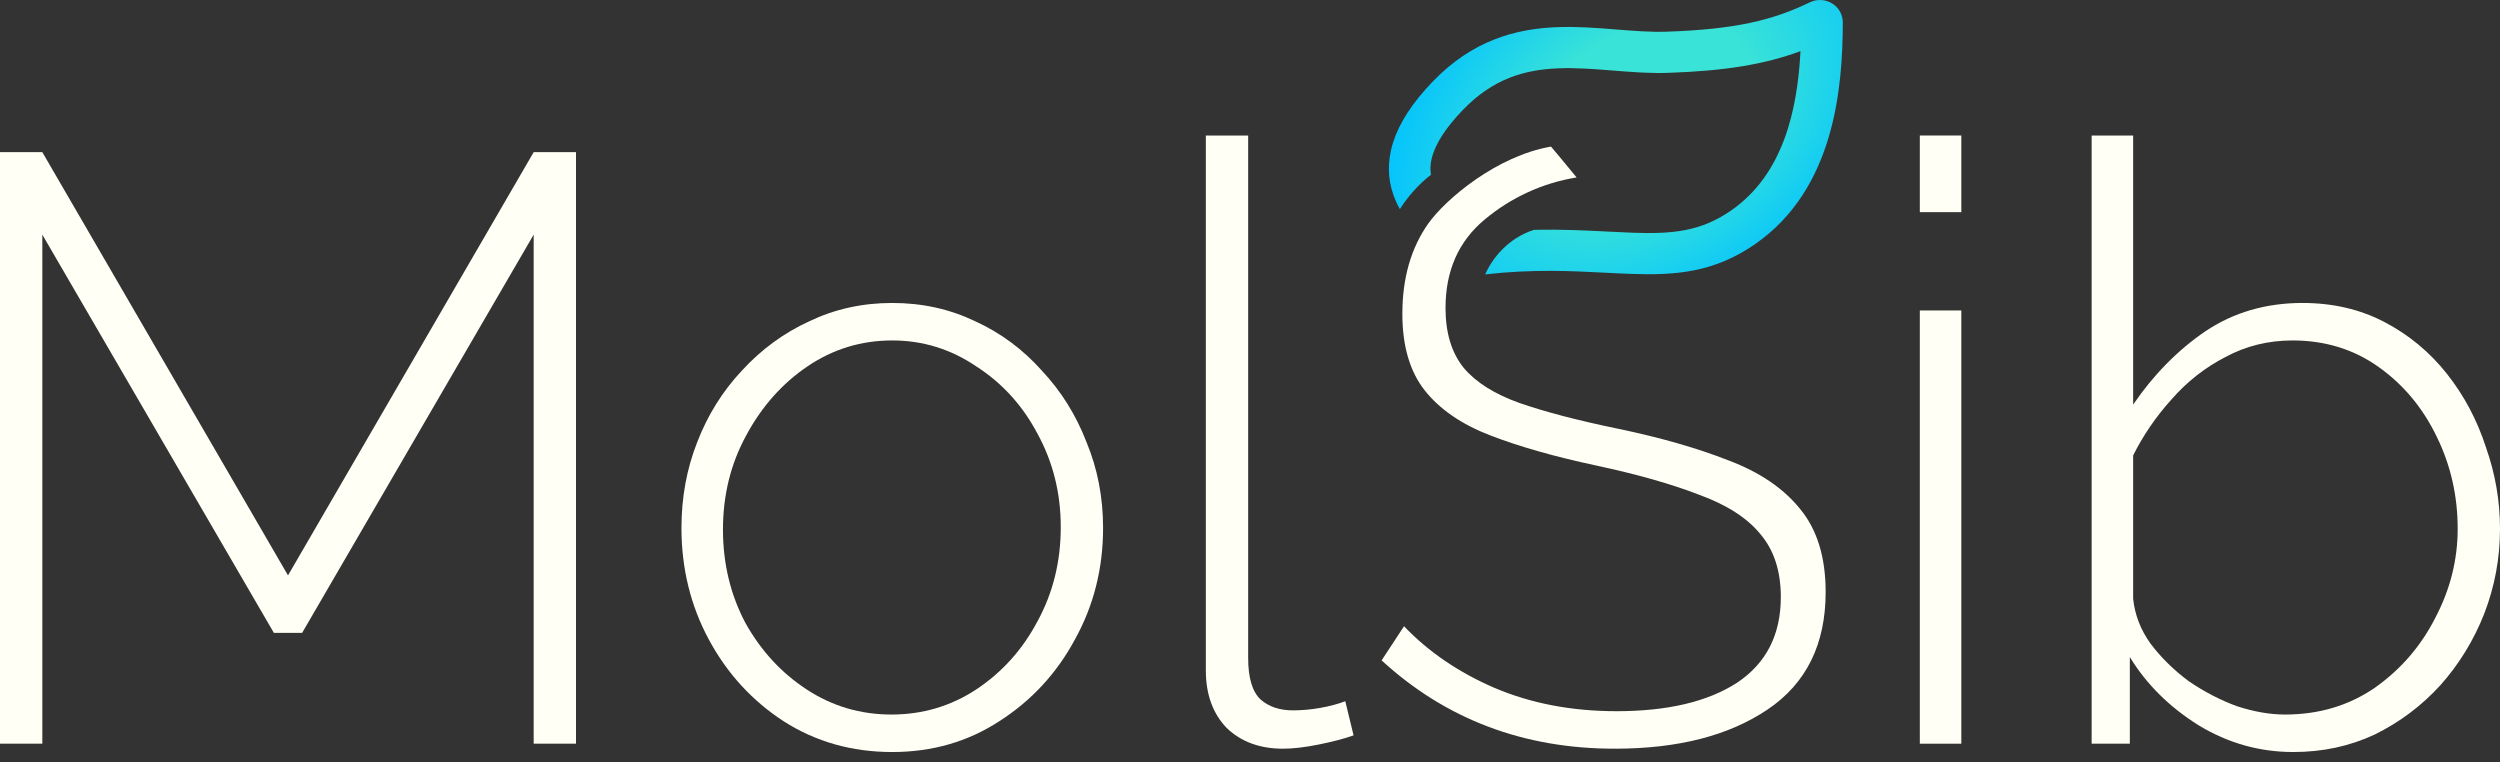
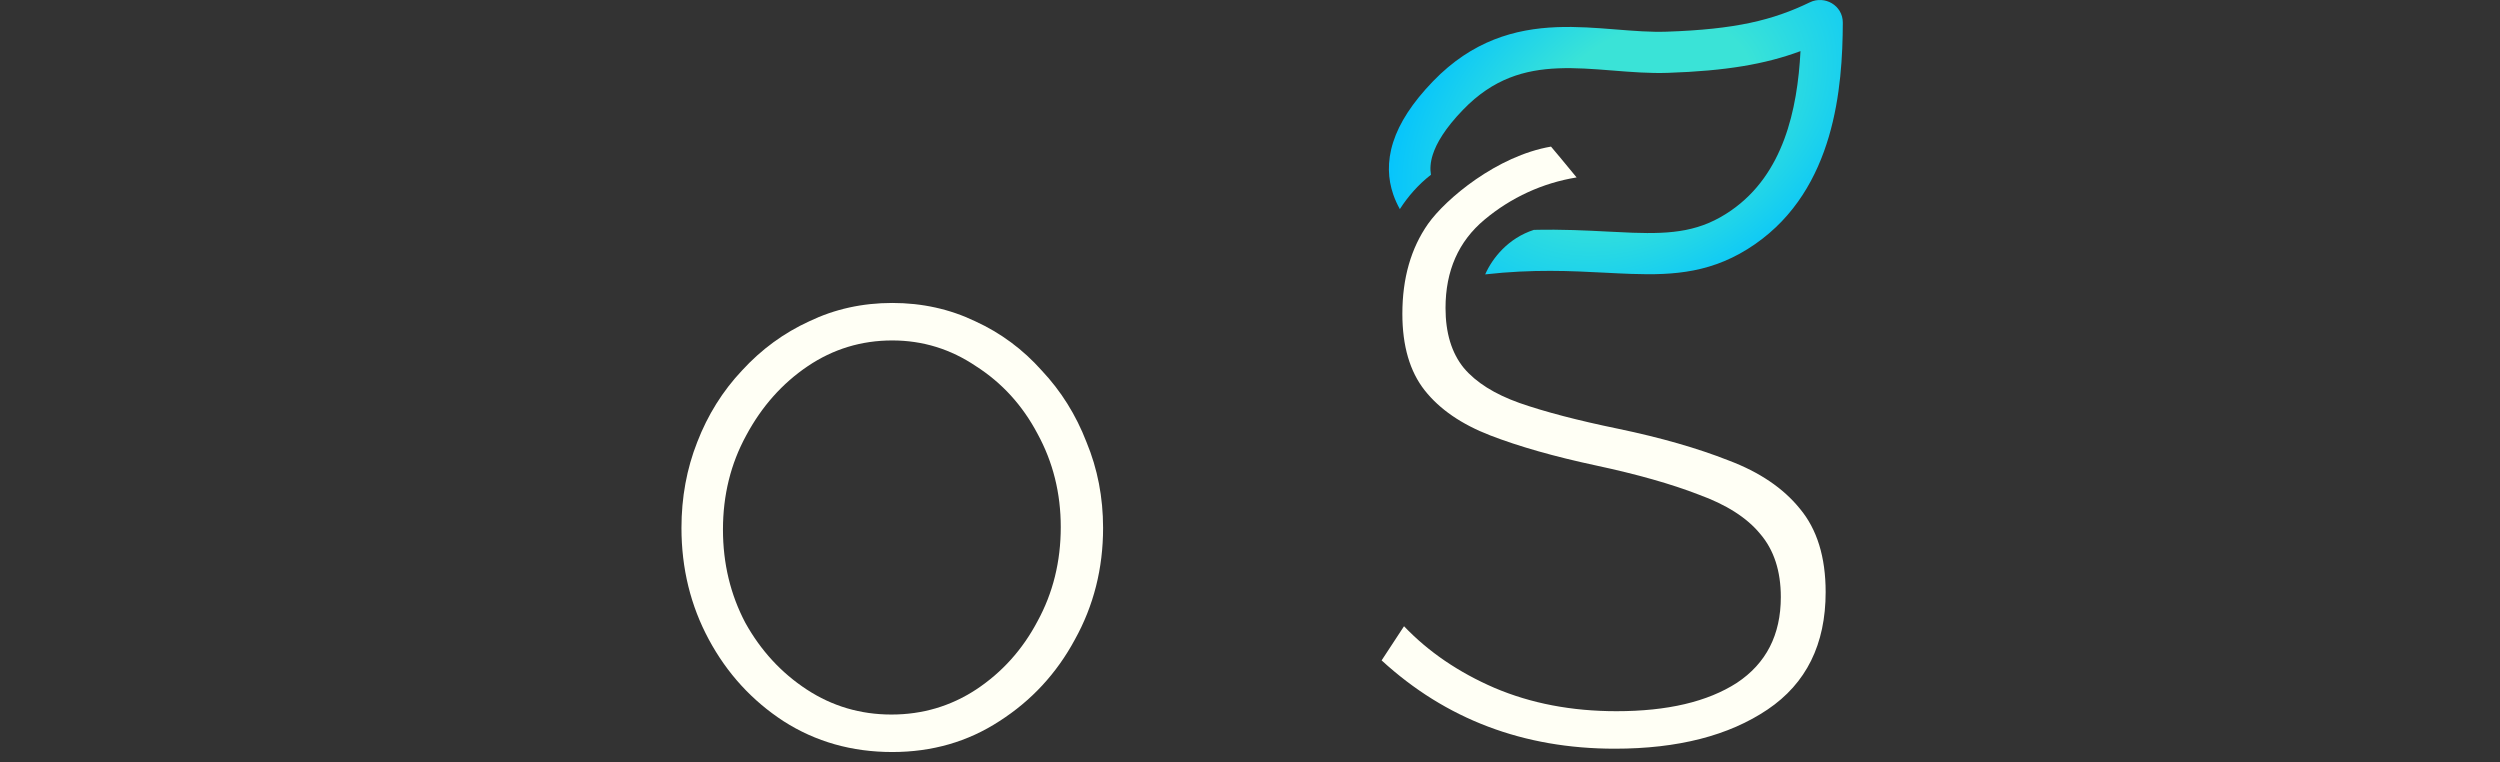
<svg xmlns="http://www.w3.org/2000/svg" width="200" height="61" viewBox="0 0 200 61" fill="none">
  <rect x="0" y="0" width="200" height="61" fill="#333333" stroke="none" />
-   <path d="M42.694 59.496V18.771L24.169 50.631H21.911L3.386 18.771V59.496H0V12.173H3.386L23.04 46.032L42.694 12.173H46.08V59.496H42.694Z" fill="#FFFFF5" />
  <path d="M71.382 60.162C68.151 60.162 65.251 59.34 62.684 57.696C60.161 56.052 58.169 53.875 56.708 51.164C55.248 48.454 54.517 45.477 54.517 42.233C54.517 39.789 54.938 37.501 55.779 35.368C56.62 33.191 57.815 31.28 59.364 29.636C60.913 27.947 62.706 26.636 64.742 25.703C66.778 24.726 68.992 24.237 71.382 24.237C73.772 24.237 75.986 24.726 78.022 25.703C80.058 26.636 81.829 27.947 83.334 29.636C84.883 31.28 86.078 33.191 86.919 35.368C87.804 37.501 88.247 39.789 88.247 42.233C88.247 45.477 87.495 48.454 85.99 51.164C84.529 53.875 82.515 56.052 79.947 57.696C77.424 59.34 74.569 60.162 71.382 60.162ZM57.837 42.366C57.837 45.077 58.435 47.565 59.63 49.831C60.869 52.053 62.507 53.83 64.543 55.163C66.579 56.496 68.837 57.163 71.316 57.163C73.794 57.163 76.052 56.496 78.088 55.163C80.169 53.786 81.806 51.964 83.002 49.698C84.241 47.432 84.861 44.921 84.861 42.166C84.861 39.456 84.241 36.967 83.002 34.701C81.806 32.435 80.169 30.636 78.088 29.302C76.052 27.925 73.817 27.236 71.382 27.236C68.903 27.236 66.646 27.925 64.609 29.302C62.573 30.68 60.935 32.524 59.696 34.835C58.457 37.101 57.837 39.611 57.837 42.366Z" fill="#FFFFF5" />
-   <path d="M96.467 10.84H99.853V52.631C99.853 54.23 100.185 55.341 100.849 55.963C101.513 56.541 102.376 56.83 103.439 56.83C104.147 56.83 104.877 56.763 105.63 56.63C106.382 56.496 107.046 56.319 107.622 56.097L108.286 58.829C107.533 59.096 106.604 59.34 105.497 59.562C104.39 59.785 103.439 59.896 102.642 59.896C100.783 59.896 99.278 59.34 98.127 58.229C97.02 57.074 96.467 55.541 96.467 53.63V10.84Z" fill="#FFFFF5" />
  <path d="M126.128 14.194C123.417 14.634 120.887 15.794 118.762 17.572C116.682 19.305 115.642 21.66 115.642 24.637C115.642 26.636 116.129 28.236 117.103 29.436C118.076 30.591 119.559 31.524 121.551 32.235C123.587 32.946 126.221 33.635 129.453 34.301C132.861 35.012 135.805 35.857 138.283 36.834C140.762 37.767 142.666 39.056 143.994 40.7C145.366 42.344 146.052 44.566 146.052 47.365C146.052 51.542 144.503 54.675 141.404 56.763C138.306 58.852 134.233 59.896 129.187 59.896C121.883 59.896 115.664 57.541 110.529 52.831L112.322 50.098C114.27 52.142 116.682 53.786 119.559 55.03C122.481 56.274 125.734 56.896 129.32 56.896C133.392 56.896 136.601 56.141 138.947 54.63C141.293 53.075 142.466 50.787 142.466 47.765C142.466 45.677 141.913 43.988 140.807 42.7C139.744 41.411 138.106 40.367 135.893 39.567C133.724 38.723 130.98 37.945 127.66 37.234C124.34 36.523 121.529 35.723 119.227 34.835C116.926 33.946 115.177 32.746 113.982 31.235C112.787 29.725 112.189 27.681 112.189 25.103C112.189 22.26 112.875 19.86 114.247 17.905C115.664 15.905 119.765 12.468 124.081 11.728C124.081 11.728 125.437 13.337 126.128 14.194Z" fill="#FFFFF5" />
-   <path d="M153.586 16.972V10.84H156.906V16.972H153.586ZM153.586 59.496V24.837H156.906V59.496H153.586Z" fill="#FFFFF5" />
-   <path d="M183.467 60.162C180.767 60.162 178.244 59.451 175.898 58.029C173.552 56.563 171.715 54.741 170.387 52.564V59.496H167.332V10.84H170.652V32.368C172.29 29.969 174.216 28.014 176.429 26.503C178.686 24.992 181.276 24.237 184.197 24.237C186.632 24.237 188.823 24.748 190.771 25.77C192.718 26.792 194.378 28.169 195.751 29.902C197.123 31.635 198.163 33.59 198.871 35.768C199.624 37.901 200 40.078 200 42.3C200 44.655 199.579 46.921 198.738 49.098C197.897 51.231 196.724 53.142 195.219 54.83C193.714 56.474 191.966 57.785 189.974 58.763C187.982 59.696 185.813 60.162 183.467 60.162ZM182.803 57.163C185.503 57.163 187.893 56.452 189.974 55.03C192.054 53.564 193.67 51.697 194.821 49.431C196.016 47.165 196.614 44.788 196.614 42.3C196.614 39.678 196.06 37.234 194.954 34.968C193.847 32.657 192.298 30.791 190.306 29.369C188.314 27.947 186.012 27.236 183.401 27.236C181.453 27.236 179.66 27.681 178.022 28.569C176.385 29.413 174.946 30.547 173.707 31.968C172.467 33.346 171.449 34.835 170.652 36.434V47.898C170.785 49.187 171.25 50.387 172.047 51.498C172.888 52.608 173.906 53.608 175.101 54.497C176.34 55.341 177.624 56.008 178.952 56.496C180.324 56.941 181.608 57.163 182.803 57.163Z" fill="#FFFFF5" />
  <path fill-rule="evenodd" clip-rule="evenodd" d="M133.437 5.828C138.051 5.672 141.19 5.145 144.04 4.09C143.793 8.79 142.673 13.935 138.494 16.836C136.076 18.514 133.825 18.731 130.614 18.619C130.002 18.598 129.355 18.564 128.671 18.529C126.94 18.439 124.968 18.336 122.707 18.39C120.652 19.057 119.397 20.637 118.814 21.951C122.647 21.52 125.68 21.676 128.405 21.816H128.405C129.121 21.853 129.815 21.889 130.497 21.912C133.946 22.032 137.09 21.833 140.401 19.535C146.806 15.089 147.405 6.949 147.425 1.817C147.431 0.426 145.968 -0.385 144.794 0.183C141.822 1.62 138.841 2.349 133.323 2.535C132.054 2.578 130.729 2.472 129.264 2.356L129.182 2.349C127.721 2.233 126.13 2.109 124.522 2.174C121.219 2.308 117.793 3.24 114.642 6.502C112.975 8.229 111.947 9.836 111.456 11.368C110.953 12.935 111.04 14.337 111.46 15.556C111.605 15.978 111.787 16.369 111.988 16.73C112.621 15.733 113.478 14.751 114.476 13.982C114.399 13.52 114.423 12.992 114.624 12.366C114.914 11.461 115.6 10.275 117.044 8.781C119.462 6.277 121.991 5.574 124.657 5.467C126.035 5.411 127.432 5.516 128.916 5.634L129.079 5.647C130.48 5.759 131.973 5.878 133.437 5.828Z" fill="url(#paint0_angular_27_121)" />
  <defs>
    <radialGradient id="paint0_angular_27_121" cx="0" cy="0" r="1" gradientUnits="userSpaceOnUse" gradientTransform="translate(131.466 9.187) rotate(147.838) scale(24.051 16.526)">
      <stop offset="0.038" stop-color="#3AE3D7" />
      <stop offset="0.396" stop-color="#3AE3D7" />
      <stop offset="0.966" stop-color="#02C2FF" />
    </radialGradient>
  </defs>
</svg>